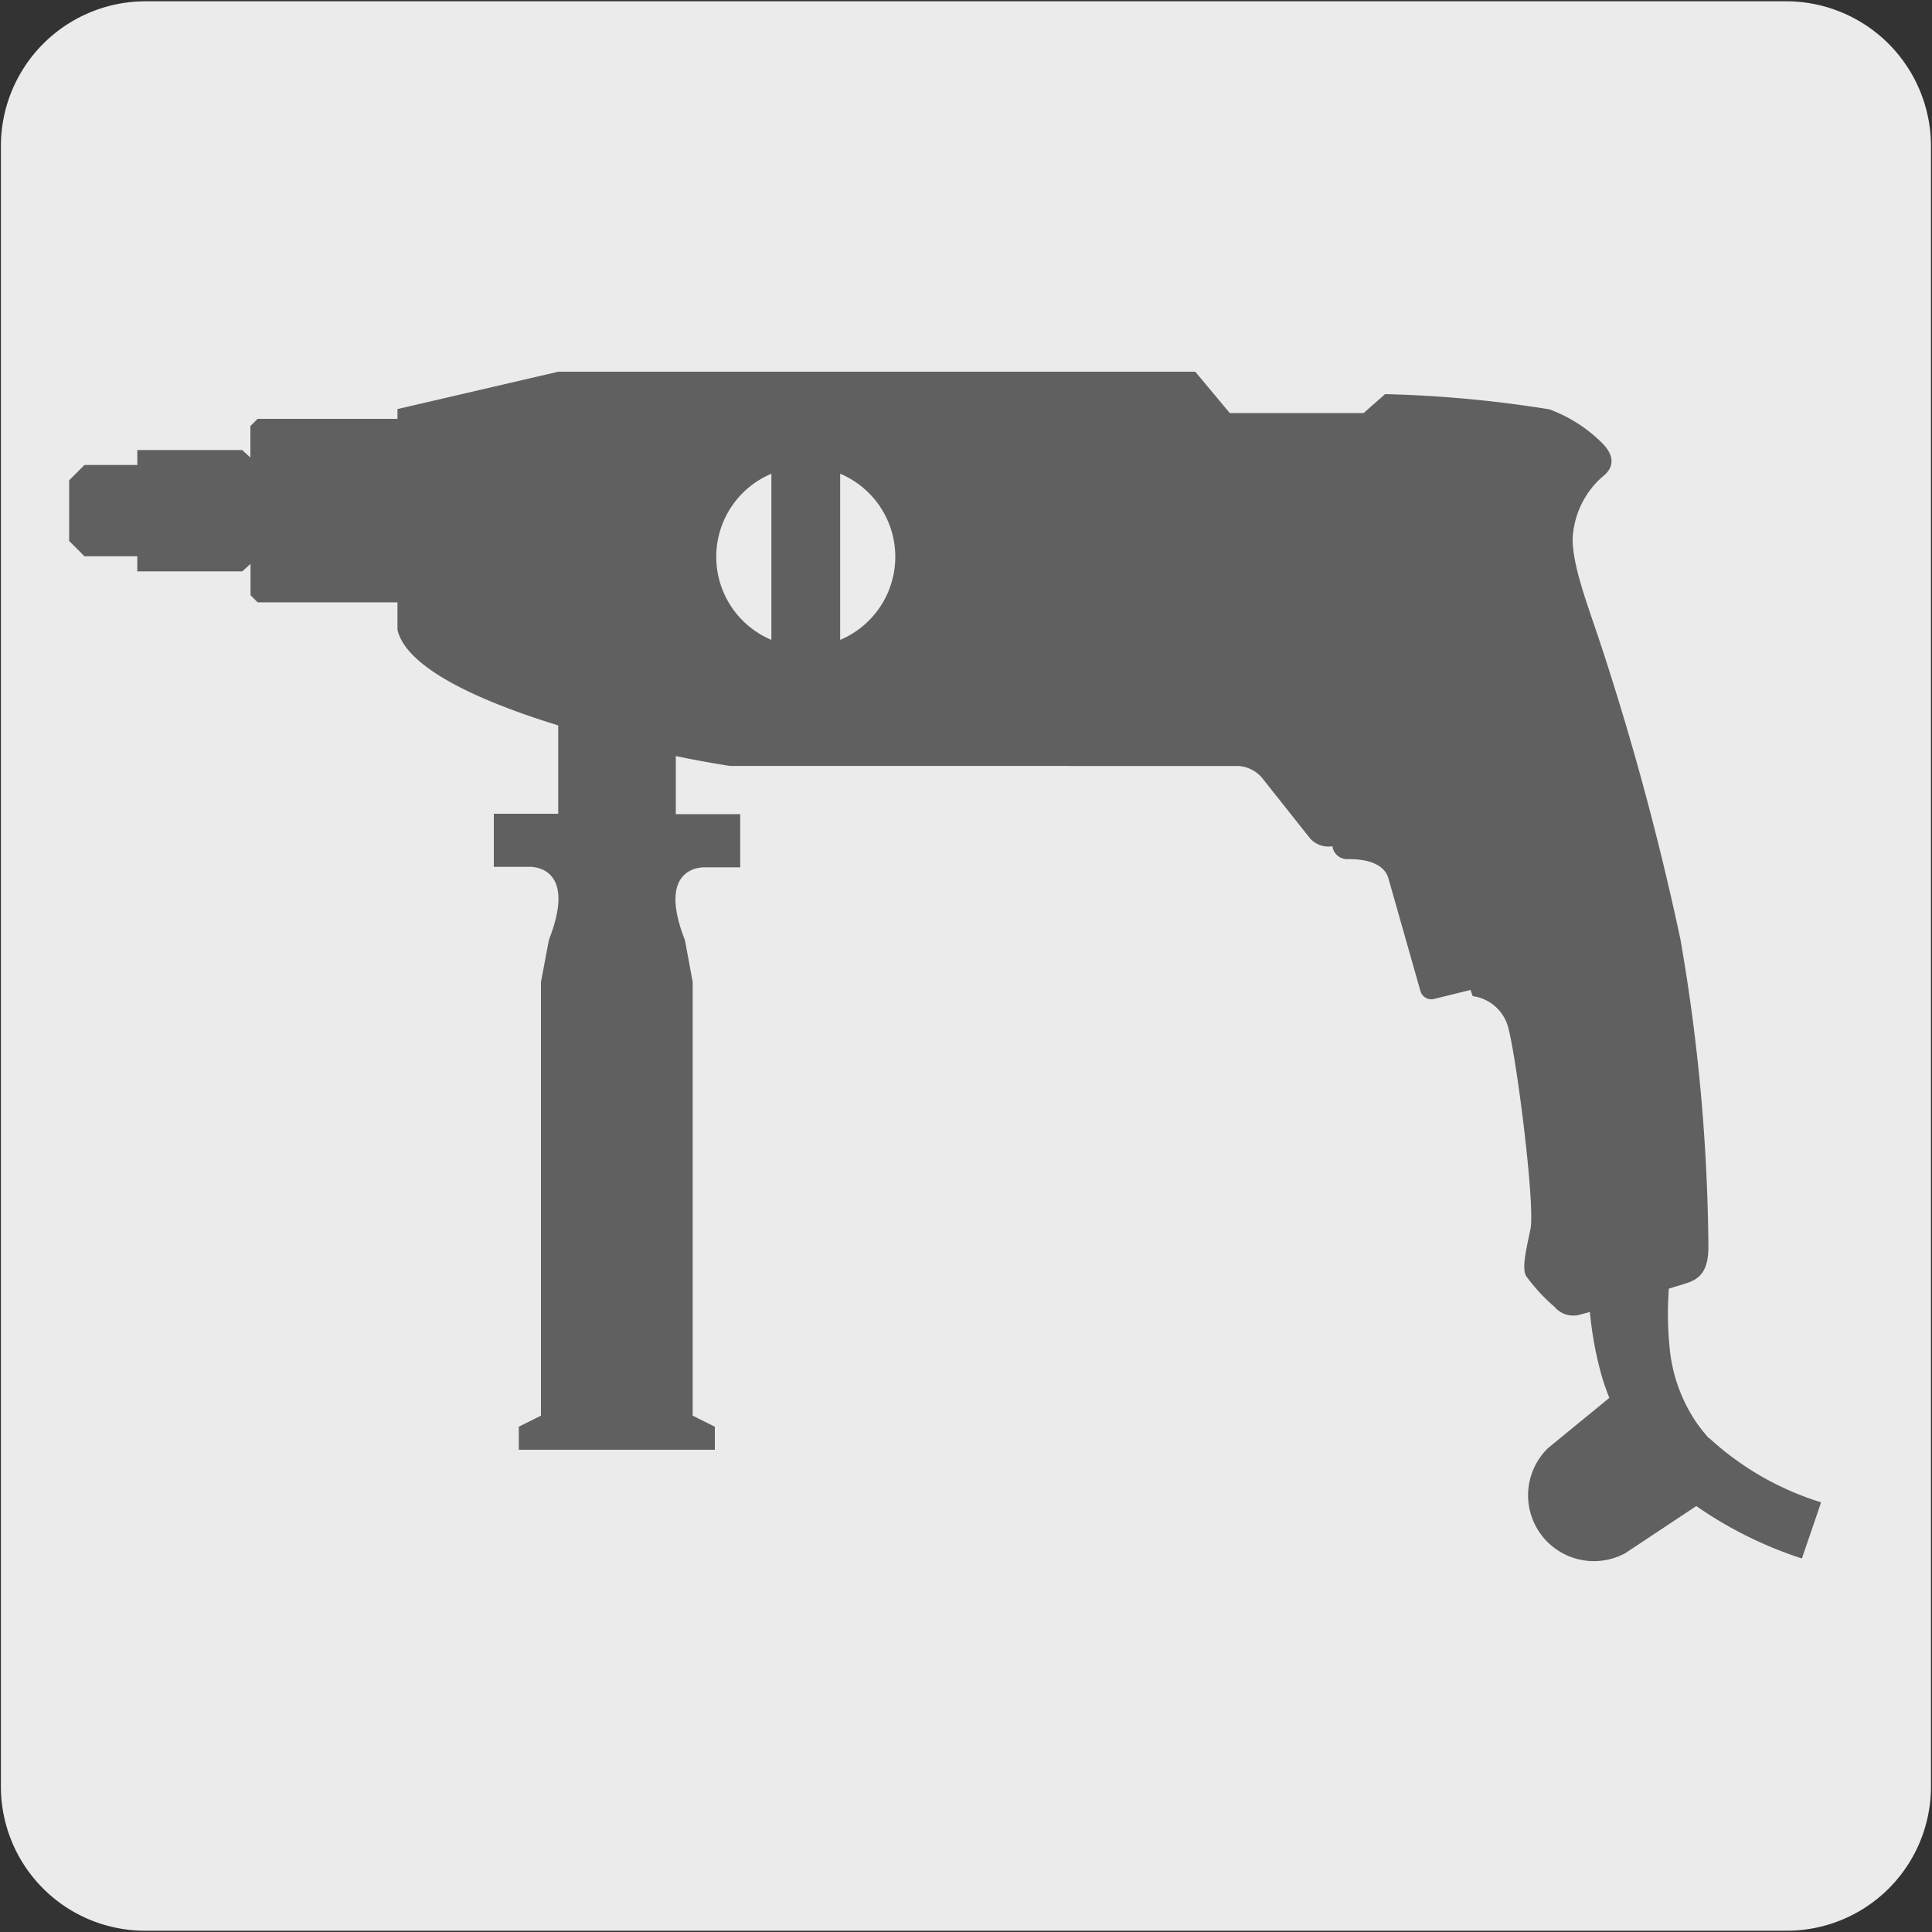
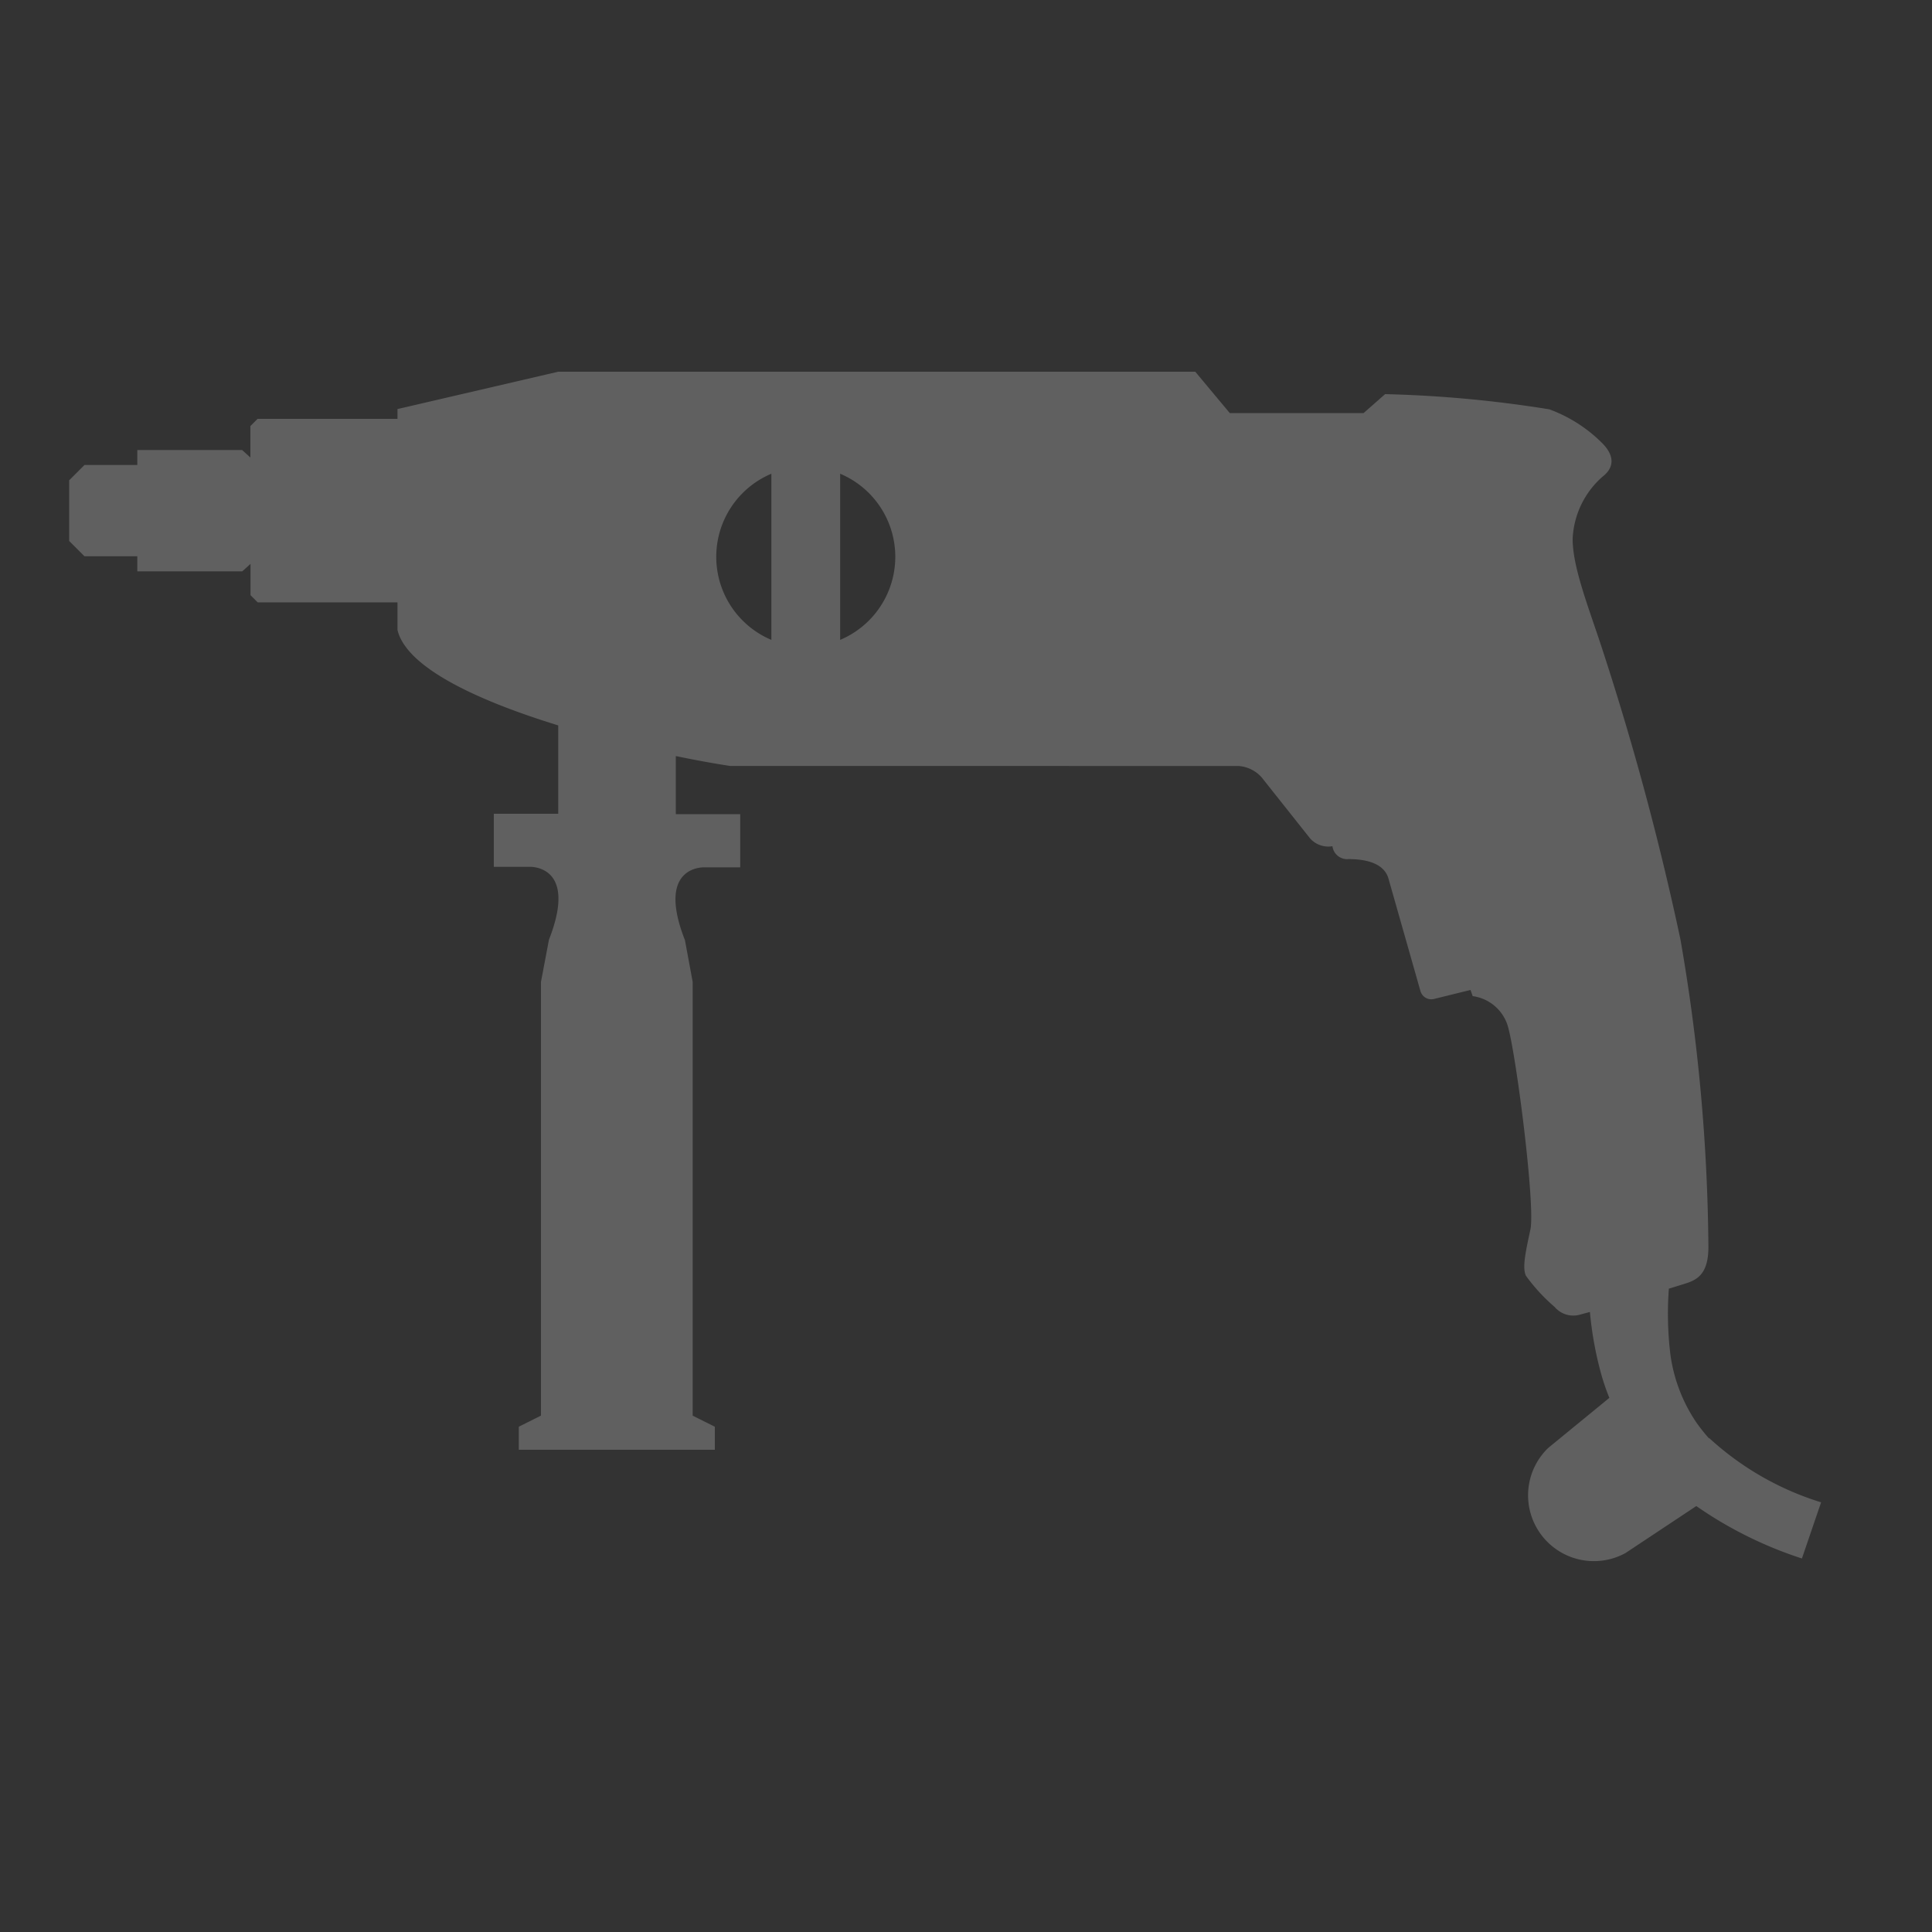
<svg xmlns="http://www.w3.org/2000/svg" viewBox="0 0 150 150">
  <rect x="0" y="0" width="150" height="150" fill="#333333" stroke="none" />
  <defs>
    <style>.cls-1{fill:#ecebeb;}.cls-2{fill:#606060;}</style>
  </defs>
  <g id="fondo_gris" data-name="fondo gris">
-     <path class="cls-1" d="M11.32.1H138.64a11.25,11.25,0,0,1,11.28,11.21v127.4a11.19,11.19,0,0,1-11.2,11.19H11.27A11.19,11.19,0,0,1,.07,138.71h0V11.34A11.24,11.24,0,0,1,11.32.1Z" />
-   </g>
+     </g>
  <g id="Capa_3" data-name="Capa 3">
    <path class="cls-2" d="M65.23,49.68V36.78a7,7,0,0,1,0,12.9m-5.34,0a7,7,0,0,1,0-12.9Zm72.8,62a14.12,14.12,0,0,1-1-1.26,12.41,12.41,0,0,1-2-5.25,26.21,26.21,0,0,1-.12-5.12c.82-.25,1.45-.44,1.64-.52.73-.3,1.43-.84,1.43-2.71a144.87,144.87,0,0,0-2.17-23.88,219.66,219.66,0,0,0-6.25-23.09c-1-3-2.12-5.9-2.12-8A6.81,6.81,0,0,1,124.43,37c.83-.64,1-1.53,0-2.56a11.31,11.31,0,0,0-4.14-2.66,94,94,0,0,0-12.75-1.18l-1.67,1.47H95.48L92.8,28.86H43.34l-12.48,2.9v.76H20l-.56.56v2.44l-.64-.58H10.66V36.1H6.56L5.37,37.29V42l1.19,1.19h4.1v1.17h8.15l.64-.58v2.43l.56.56H30.86v2.14c.72,3,6.47,5.56,12.48,7.41v6.86h-5v4.12h2.74s3.85-.23,1.54,5.66L42,76.24v33.67l-1.72.86v1.79H55.5v-1.79l-1.72-.86V76.24L53.18,73c-2.31-5.89,1.55-5.66,1.55-5.66h2.74V63.21h-5V58.7c1.79.37,3.28.63,4.23.77H96.14a2.64,2.64,0,0,1,1.81.88l3.77,4.75a1.9,1.9,0,0,0,1.73.6l0,0,0,0a1.15,1.15,0,0,0,1.25,1c1.06,0,2.72.19,3.1,1.51l2.49,8.76a.88.88,0,0,0,1,.6l2.88-.71.17.48a3.31,3.31,0,0,1,2.71,2.27c.64,2.06,2.17,14,1.77,15.85s-.64,3-.34,3.6a14,14,0,0,0,2.22,2.41,1.9,1.9,0,0,0,2,.59l.74-.2a27.58,27.58,0,0,0,.8,4.54,17.16,17.16,0,0,0,.71,2.13l-4.75,3.89a5.11,5.11,0,0,0,6,8.16l5.5-3.65A31.19,31.19,0,0,0,139.9,121l1.49-4.36a22.75,22.75,0,0,1-8.7-5" />
  </g>
</svg>